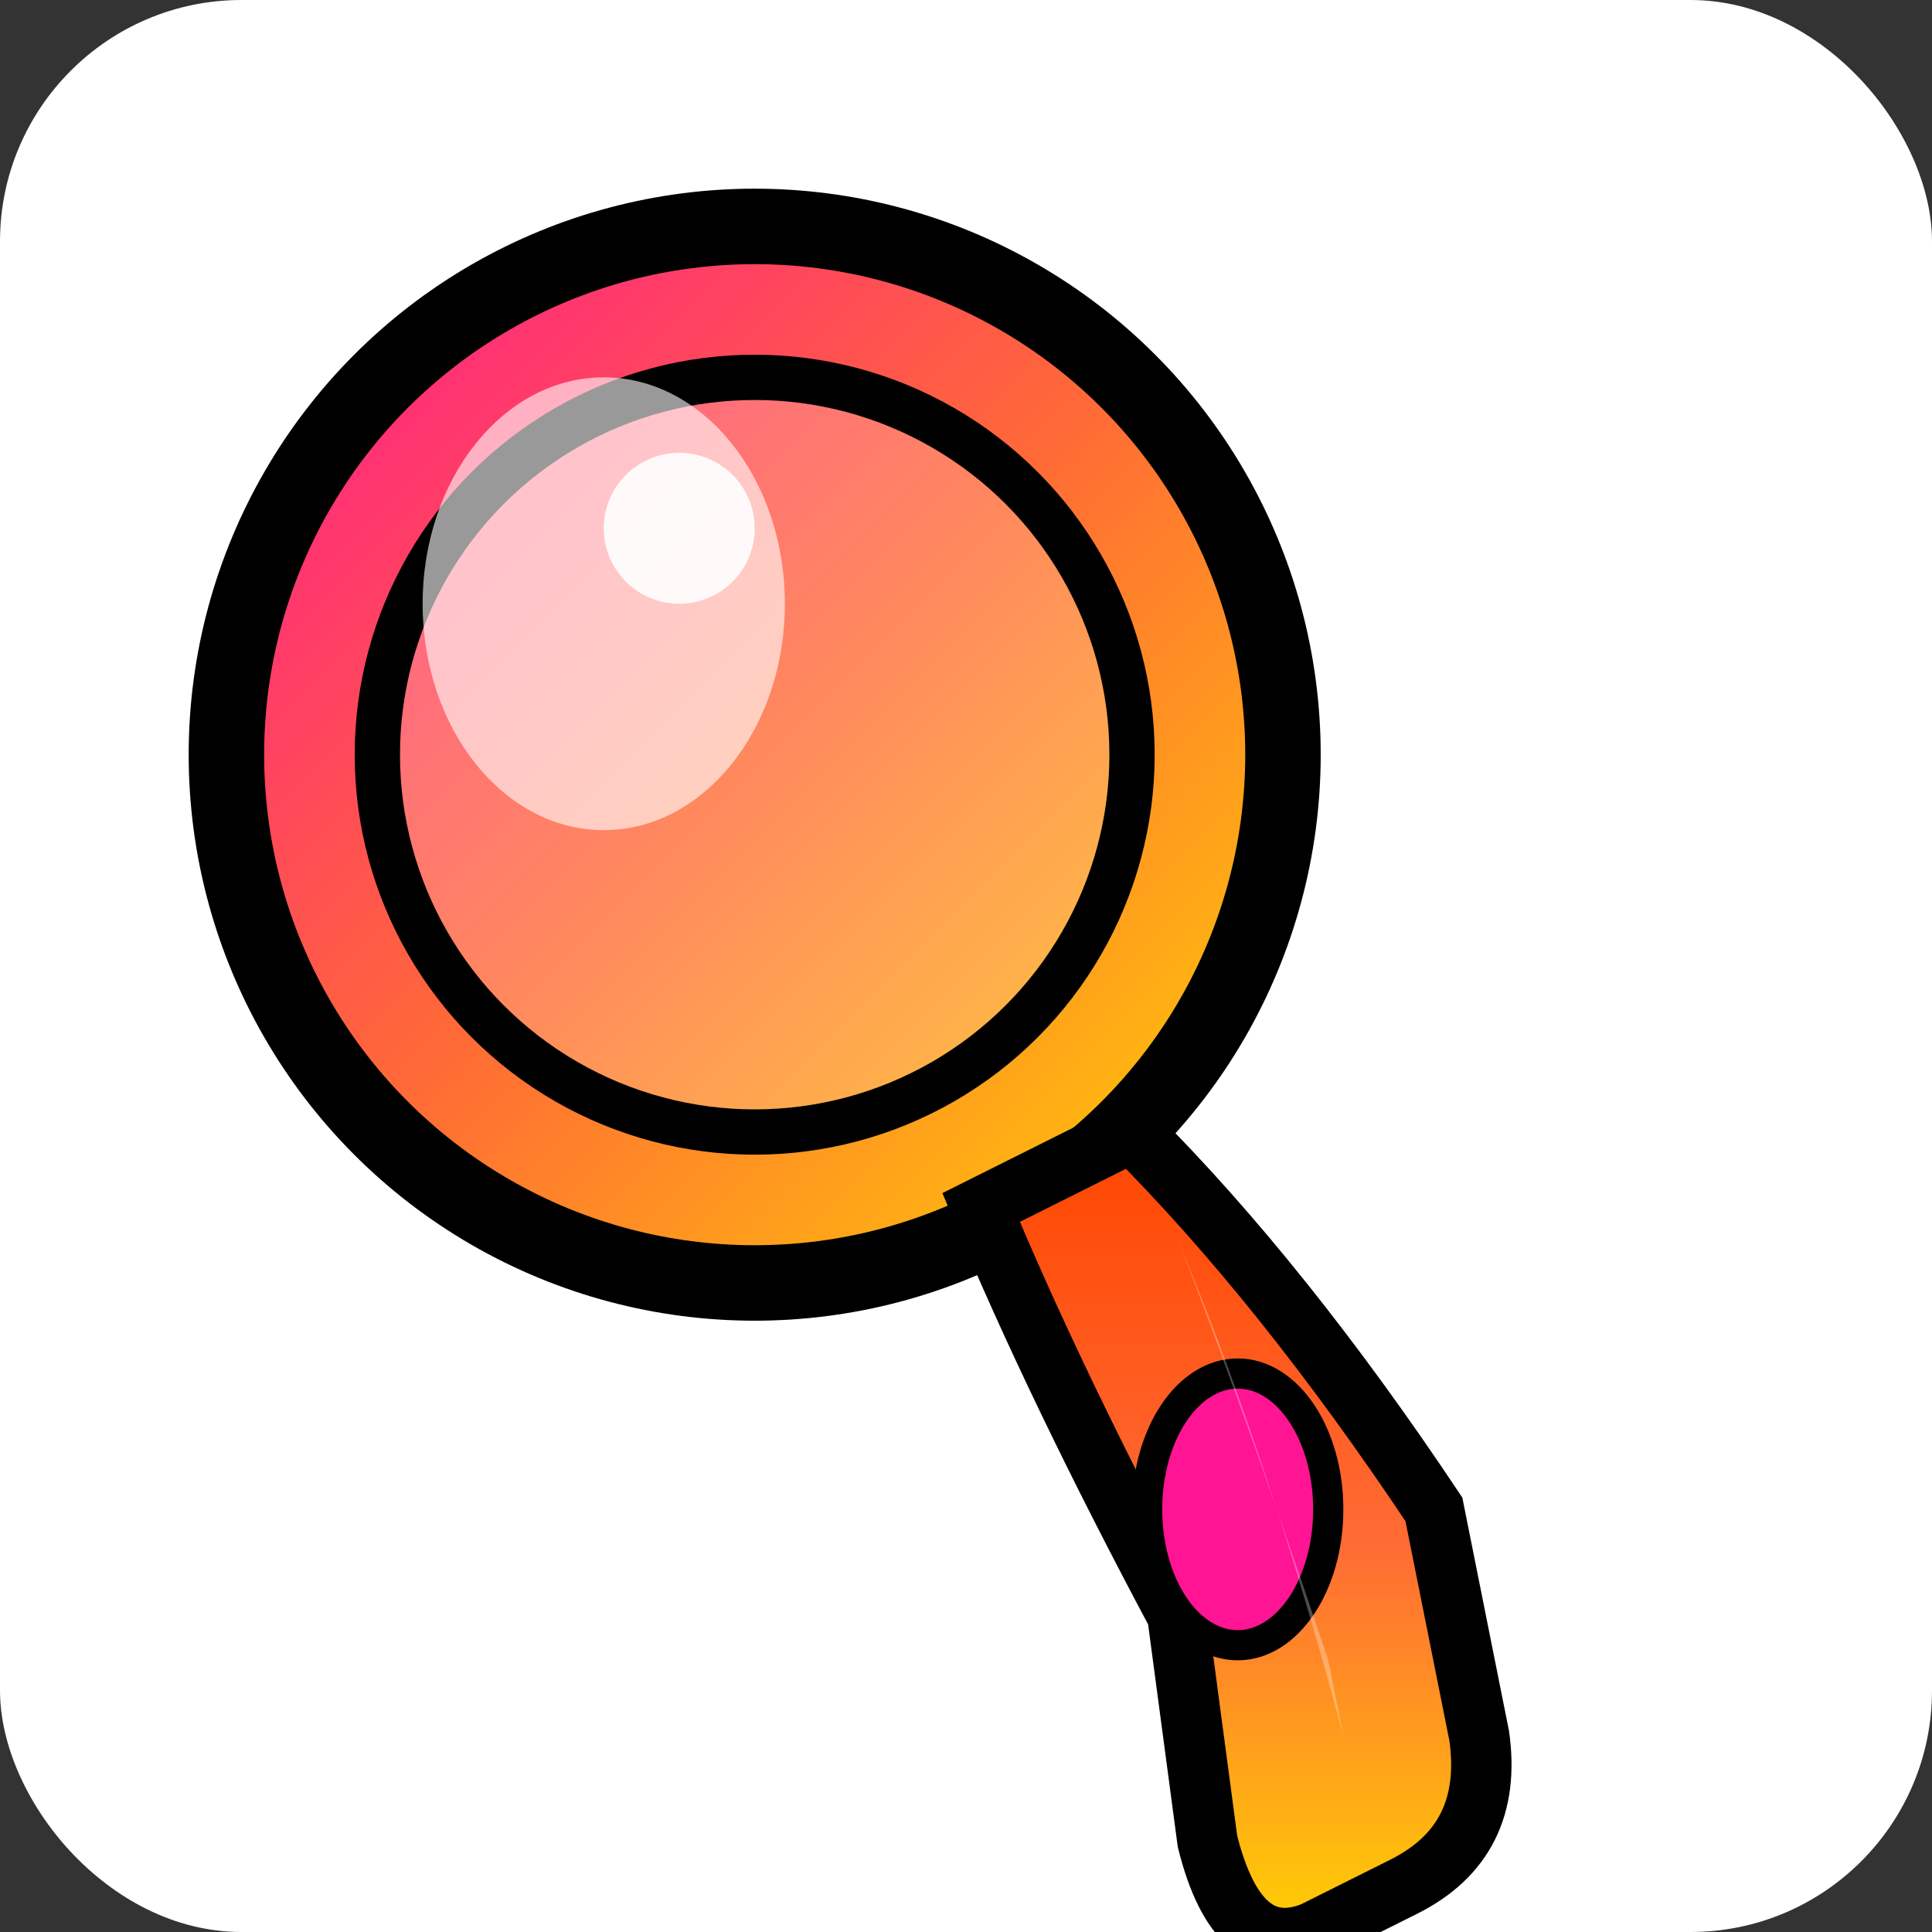
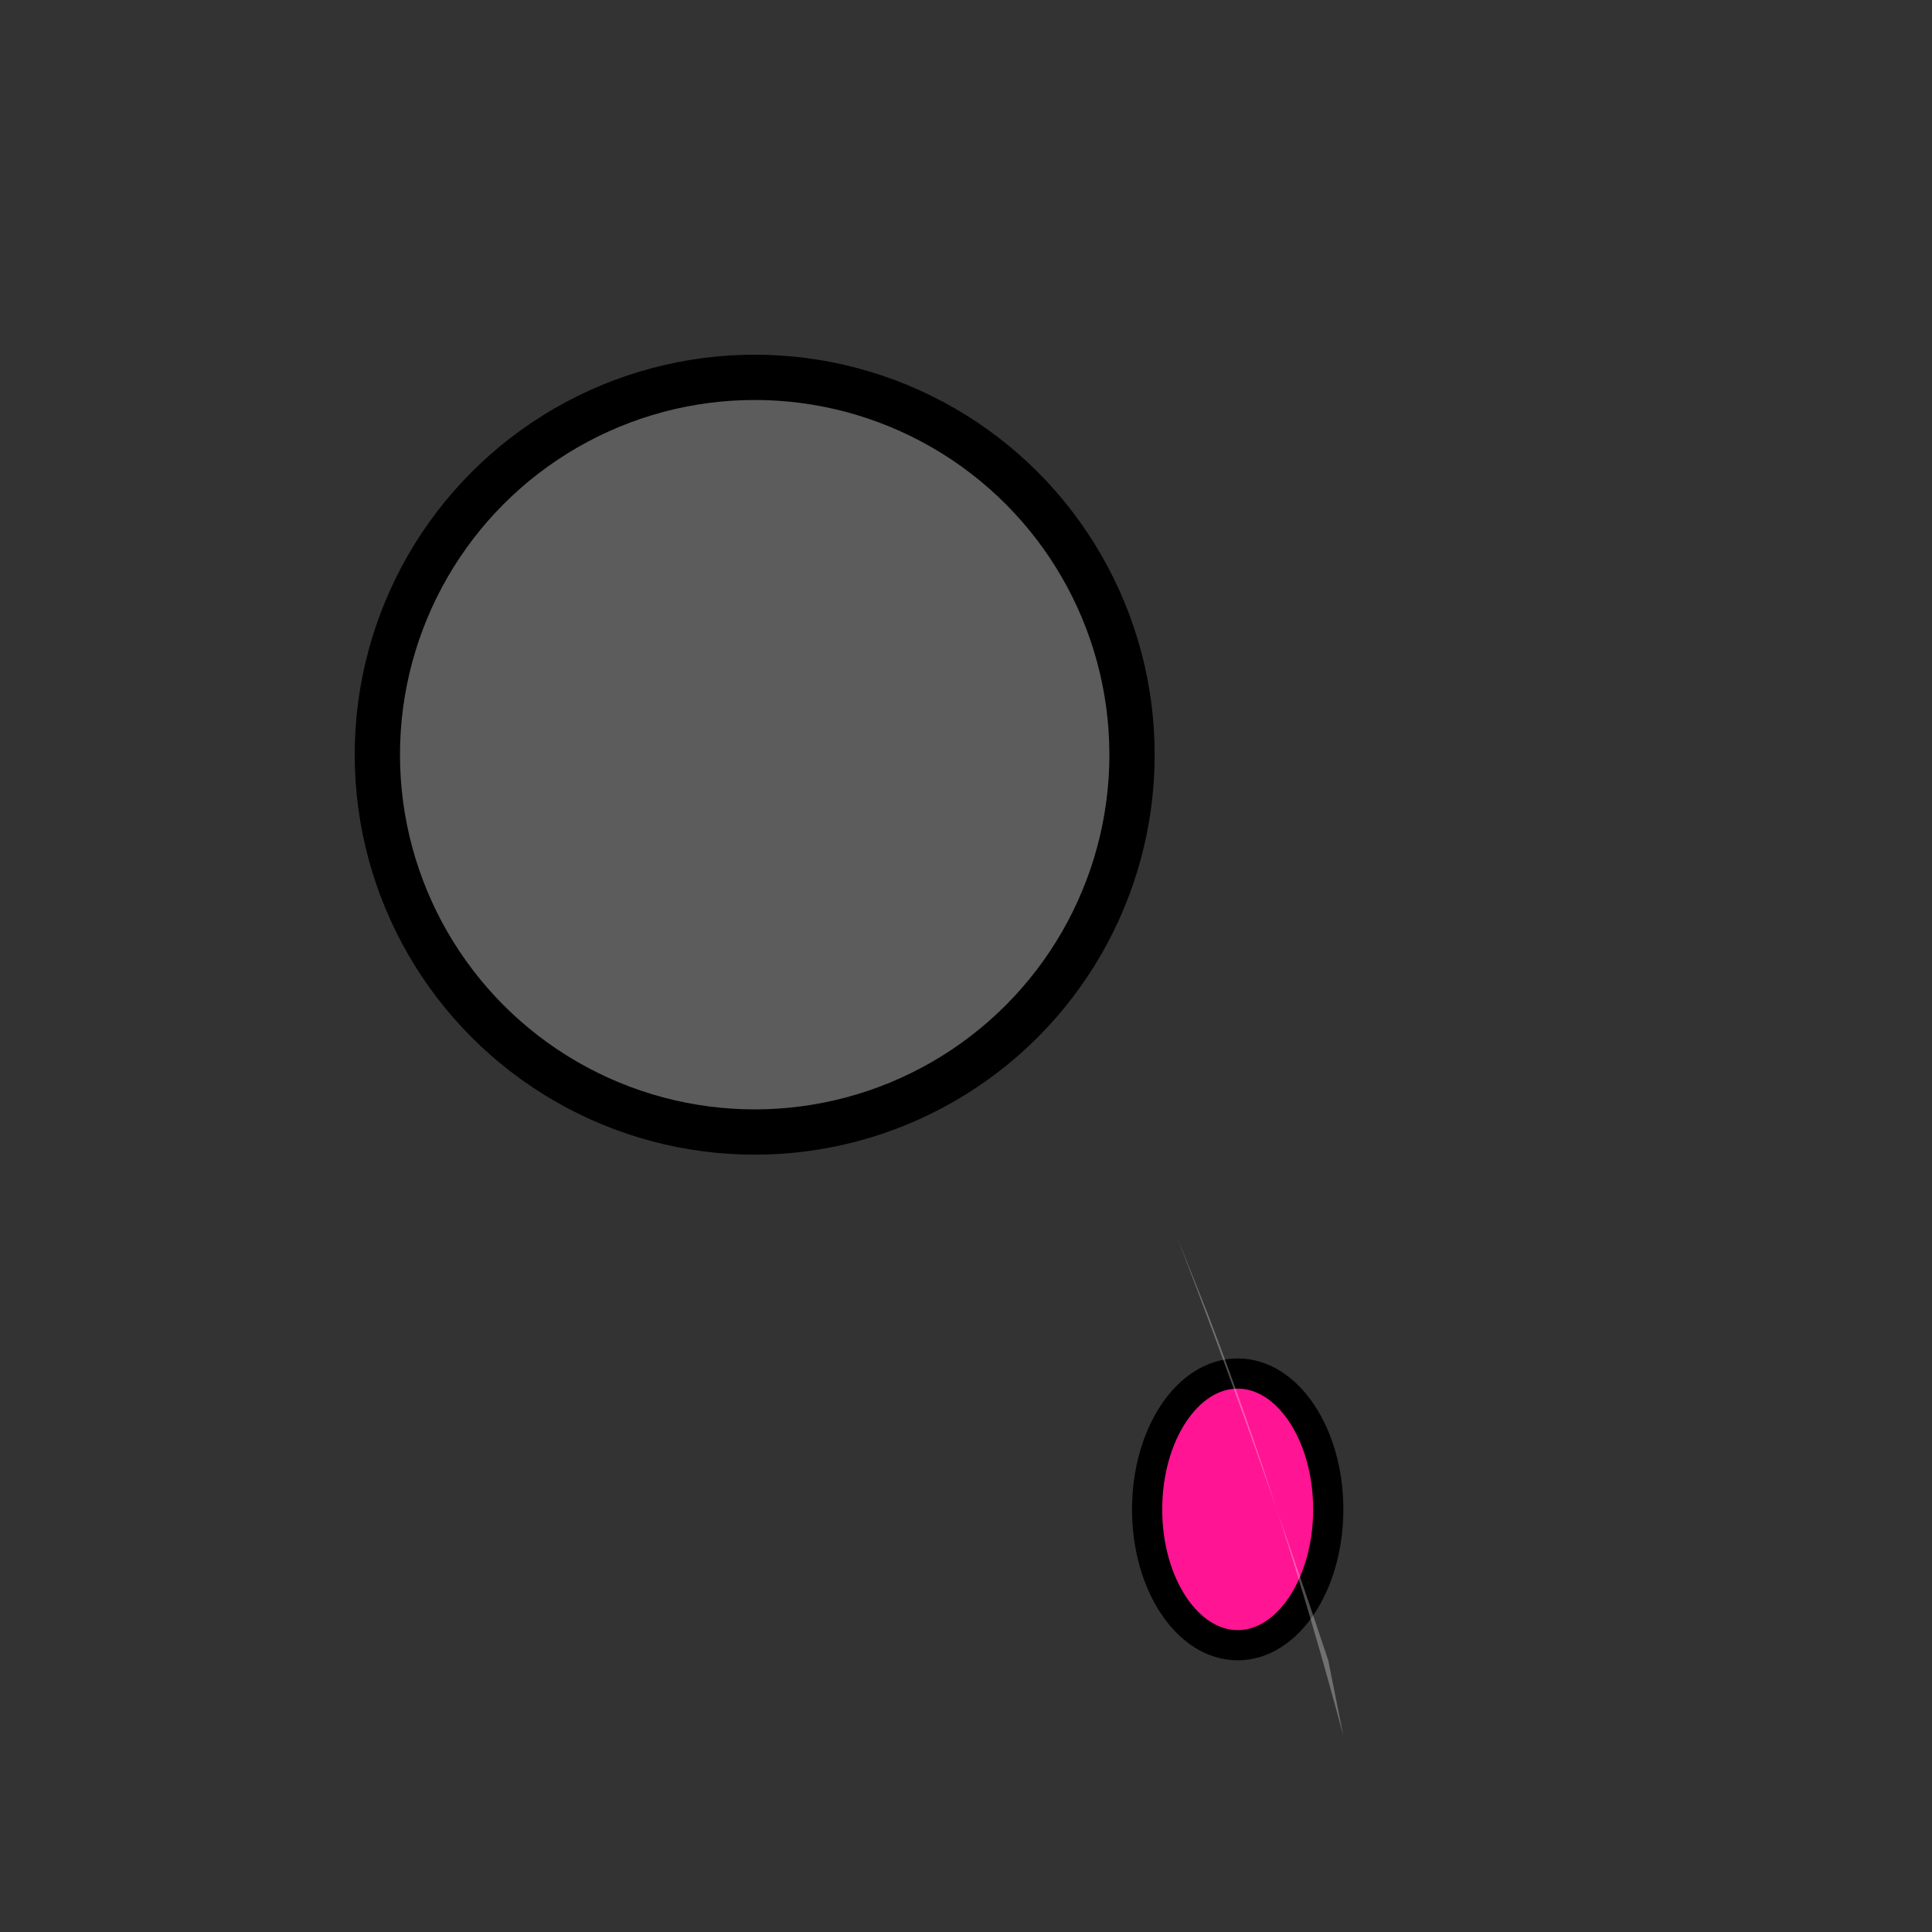
<svg xmlns="http://www.w3.org/2000/svg" width="128" height="128" viewBox="0 0 128 128" fill="none">
  <rect x="0" y="0" width="128" height="128" fill="#333333" stroke="none" />
  <defs>
    <linearGradient id="qGrad" x1="0%" y1="0%" x2="100%" y2="100%">
      <stop offset="0%" stop-color="#FF1493" />
      <stop offset="50%" stop-color="#FF6B35" />
      <stop offset="100%" stop-color="#FFD700" />
    </linearGradient>
    <linearGradient id="tGrad" x1="0%" y1="0%" x2="0%" y2="100%">
      <stop offset="0%" stop-color="#FF4500" />
      <stop offset="50%" stop-color="#FF6B35" />
      <stop offset="100%" stop-color="#FFD700" />
    </linearGradient>
  </defs>
-   <rect width="128" height="128" fill="#FFFFFF" rx="16" />
-   <circle cx="50" cy="50" r="35" fill="url(#qGrad)" stroke="#000" stroke-width="5" />
  <circle cx="50" cy="50" r="25" fill="rgba(255,255,255,0.2)" stroke="#000" stroke-width="3" />
-   <ellipse cx="40" cy="40" rx="12" ry="15" fill="rgba(255,255,255,0.6)" />
-   <circle cx="45" cy="35" r="5" fill="rgba(255,255,255,0.9)" />
-   <path d="M 75 75 Q 85 85, 95 100 L 98 115 Q 99 122, 93 125 L 87 128 Q 82 130, 80 122 L 78 107 Q 70 92, 65 80 Z" fill="url(#tGrad)" stroke="#000" stroke-width="4" />
  <ellipse cx="82" cy="100" rx="6" ry="9" fill="#FF1493" stroke="#000" stroke-width="2" />
  <path d="M 78 82 Q 83 95, 88 110 L 89 115 Q 85 100, 80 87 Z" fill="rgba(255, 255, 255, 0.3)" />
</svg>